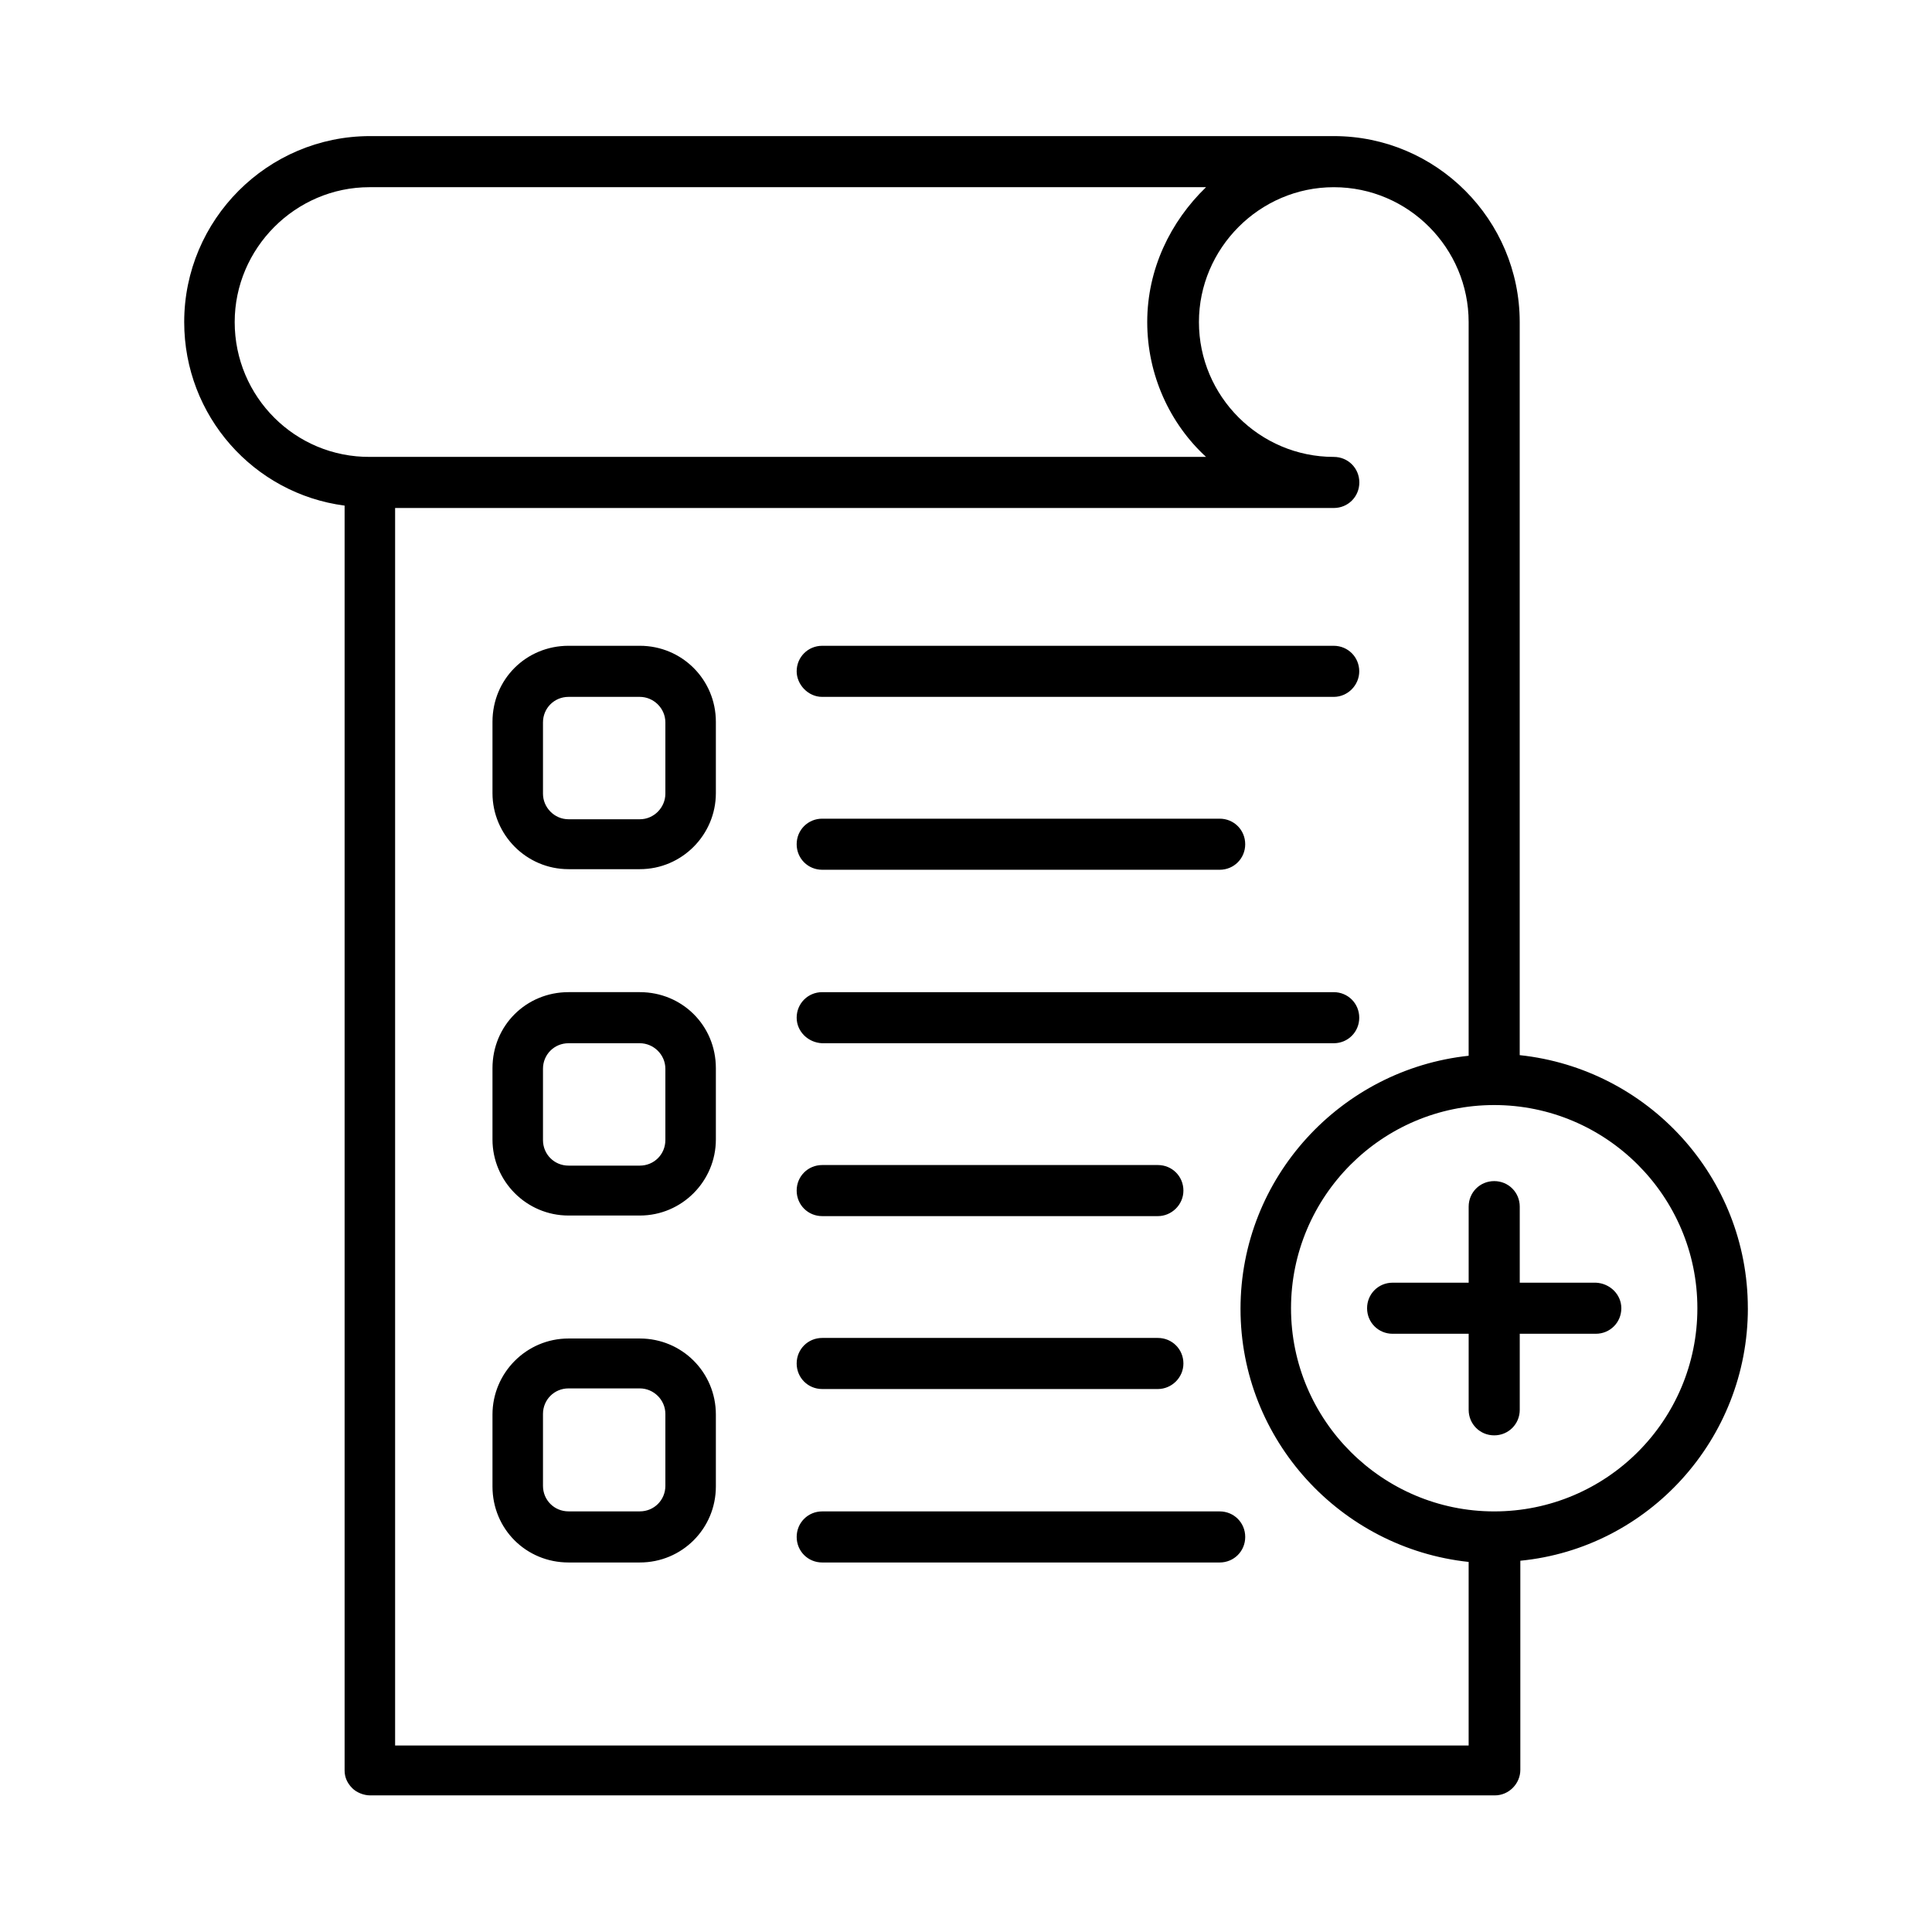
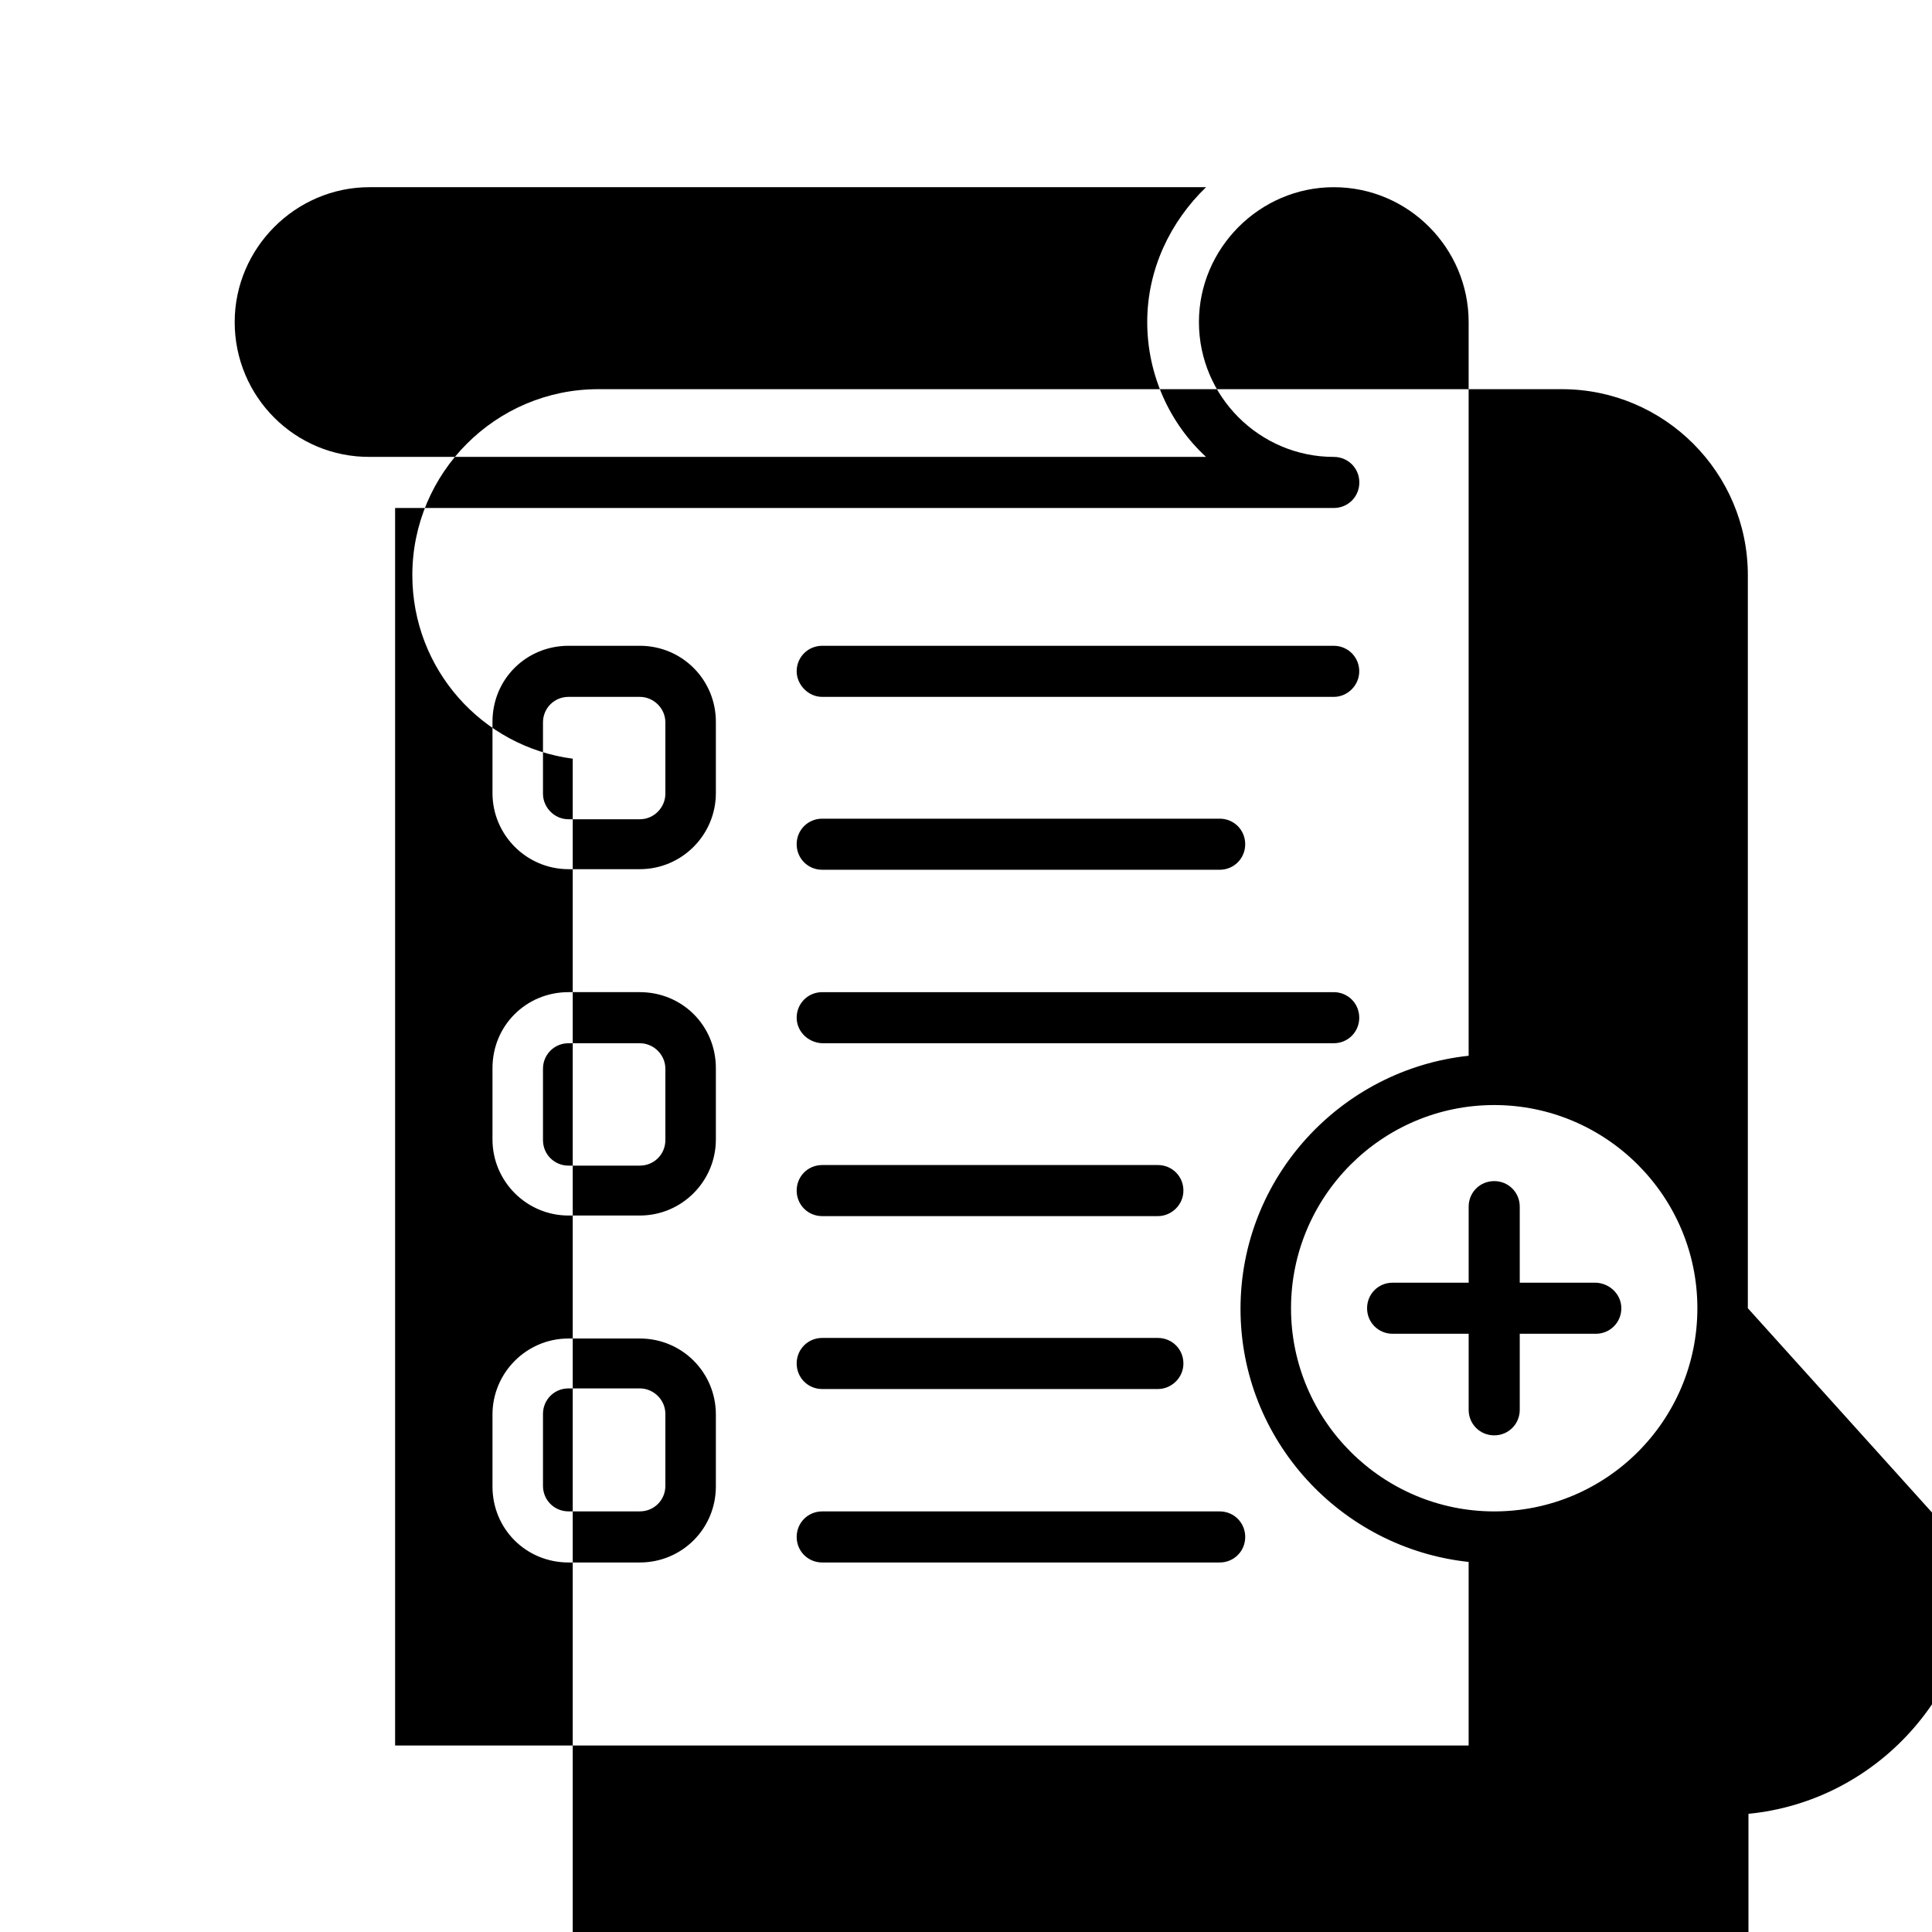
<svg xmlns="http://www.w3.org/2000/svg" fill="#000000" width="800px" height="800px" version="1.1" viewBox="144 144 512 512">
-   <path d="m313.56 315.14h-18.895c-11.18 0-20.152 8.816-20.152 20.152v18.895c0 11.02 8.973 20.152 20.152 20.152h18.895c11.18 0 20.152-9.133 20.152-20.152v-18.895c0-11.176-8.973-20.152-20.152-20.152zm6.769 39.203c0 3.621-2.992 6.769-6.769 6.769h-18.895c-3.777 0-6.769-3.148-6.769-6.769v-18.895c0-3.777 2.992-6.769 6.769-6.769h18.895c3.621 0 6.769 2.992 6.769 6.769zm-6.769 52.586h-18.895c-11.18 0-20.152 8.816-20.152 20.152v18.895c0 11.02 8.973 20.152 20.152 20.152h18.895c11.18 0 20.152-9.133 20.152-20.152v-18.895c0-11.336-8.973-20.152-20.152-20.152zm6.769 39.203c0 3.777-2.992 6.769-6.769 6.769h-18.895c-3.777 0-6.769-2.992-6.769-6.769v-18.895c0-3.777 2.992-6.769 6.769-6.769h18.895c3.621 0 6.769 2.992 6.769 6.769zm-6.769 52.586h-18.895c-11.18 0-20.152 9.133-20.152 20.152v19.051c0 11.336 8.973 20.152 20.152 20.152h18.895c11.18 0 20.152-8.973 20.152-20.152v-19.051c0-11.18-8.973-20.152-20.152-20.152zm6.769 39.043c0 3.777-2.992 6.769-6.769 6.769h-18.895c-3.777 0-6.769-2.992-6.769-6.769v-19.051c0-3.777 2.992-6.769 6.769-6.769h18.895c3.621 0 6.769 2.992 6.769 6.769zm34.797-215.85c0-3.777 2.992-6.769 6.769-6.769h135.55c3.777 0 6.769 2.992 6.769 6.769 0 3.621-2.992 6.769-6.769 6.769h-135.55c-3.777 0.004-6.769-3.305-6.769-6.769zm0 91.789c0-3.777 2.992-6.769 6.769-6.769h135.55c3.777 0 6.769 2.992 6.769 6.769 0 3.777-2.992 6.769-6.769 6.769h-135.55c-3.777-0.156-6.769-3.148-6.769-6.769zm0 45.816c0-3.777 2.992-6.769 6.769-6.769h88.953c3.777 0 6.769 2.992 6.769 6.769 0 3.777-3.148 6.769-6.769 6.769h-88.953c-3.777 0-6.769-2.992-6.769-6.769zm0-91.789c0-3.777 2.992-6.769 6.769-6.769h105.33c3.777 0 6.769 2.992 6.769 6.769s-2.992 6.769-6.769 6.769h-105.33c-3.777 0-6.769-2.992-6.769-6.769zm0 137.61c0-3.777 2.992-6.769 6.769-6.769h88.953c3.777 0 6.769 2.992 6.769 6.769s-3.148 6.769-6.769 6.769h-88.953c-3.777 0-6.769-2.992-6.769-6.769zm118.87 45.969c0 3.777-2.992 6.769-6.769 6.769h-105.33c-3.777 0-6.769-2.992-6.769-6.769s2.992-6.769 6.769-6.769h105.33c3.777 0 6.769 2.992 6.769 6.769zm133.2-60.613c0-34.793-26.449-63.449-60.457-67.07v-194.28c0-27.078-22.043-49.277-49.277-49.277h-255.37c-27.238 0-49.277 22.199-49.277 49.277 0 24.875 18.422 45.5 42.508 48.648v335.19c0 1.73 0.629 3.305 2.047 4.723 1.102 1.102 2.992 1.891 4.723 1.891h298.04c3.777 0 6.769-3.148 6.769-6.769v-55.418c33.848-3.309 60.301-32.117 60.301-66.914zm-401-261.35c0-19.523 16.059-35.738 35.738-35.738h221.68c-9.445 9.133-15.586 21.727-15.586 35.738s5.984 26.922 15.586 35.738h-221.52c-19.836 0.16-35.898-15.898-35.898-35.738zm42.512 377.07v-327.79h248.76c3.777 0 6.769-2.992 6.769-6.769s-2.992-6.769-6.769-6.769c-19.68 0-35.738-16.059-35.738-35.738 0-19.523 16.059-35.738 35.738-35.738 19.836 0 35.738 16.215 35.738 35.738v194.44c-33.852 3.621-60.457 32.273-60.457 67.07 0 34.793 26.609 63.449 60.457 67.07v48.648l-284.5-0.004zm291.27-61.875c-29.598 0-53.844-24.09-53.844-53.844 0-29.598 24.09-53.844 53.844-53.844 29.598 0 53.844 24.09 53.844 53.844 0 29.758-24.09 53.844-53.844 53.844zm33.691-53.844c0 3.777-2.992 6.769-6.769 6.769h-20.152v20.152c0 3.777-2.992 6.769-6.769 6.769s-6.769-2.992-6.769-6.769v-20.152h-20.152c-3.777 0-6.769-2.992-6.769-6.769s2.992-6.769 6.769-6.769h20.152v-20.152c0-3.777 2.992-6.769 6.769-6.769s6.769 2.992 6.769 6.769v20.152h20.152c3.777 0.156 6.769 3.148 6.769 6.769z" />
+   <path d="m313.56 315.14h-18.895c-11.18 0-20.152 8.816-20.152 20.152v18.895c0 11.02 8.973 20.152 20.152 20.152h18.895c11.18 0 20.152-9.133 20.152-20.152v-18.895c0-11.176-8.973-20.152-20.152-20.152zm6.769 39.203c0 3.621-2.992 6.769-6.769 6.769h-18.895c-3.777 0-6.769-3.148-6.769-6.769v-18.895c0-3.777 2.992-6.769 6.769-6.769h18.895c3.621 0 6.769 2.992 6.769 6.769zm-6.769 52.586h-18.895c-11.18 0-20.152 8.816-20.152 20.152v18.895c0 11.02 8.973 20.152 20.152 20.152h18.895c11.18 0 20.152-9.133 20.152-20.152v-18.895c0-11.336-8.973-20.152-20.152-20.152zm6.769 39.203c0 3.777-2.992 6.769-6.769 6.769h-18.895c-3.777 0-6.769-2.992-6.769-6.769v-18.895c0-3.777 2.992-6.769 6.769-6.769h18.895c3.621 0 6.769 2.992 6.769 6.769zm-6.769 52.586h-18.895c-11.18 0-20.152 9.133-20.152 20.152v19.051c0 11.336 8.973 20.152 20.152 20.152h18.895c11.18 0 20.152-8.973 20.152-20.152v-19.051c0-11.18-8.973-20.152-20.152-20.152zm6.769 39.043c0 3.777-2.992 6.769-6.769 6.769h-18.895c-3.777 0-6.769-2.992-6.769-6.769v-19.051c0-3.777 2.992-6.769 6.769-6.769h18.895c3.621 0 6.769 2.992 6.769 6.769zm34.797-215.85c0-3.777 2.992-6.769 6.769-6.769h135.55c3.777 0 6.769 2.992 6.769 6.769 0 3.621-2.992 6.769-6.769 6.769h-135.55c-3.777 0.004-6.769-3.305-6.769-6.769zm0 91.789c0-3.777 2.992-6.769 6.769-6.769h135.55c3.777 0 6.769 2.992 6.769 6.769 0 3.777-2.992 6.769-6.769 6.769h-135.55c-3.777-0.156-6.769-3.148-6.769-6.769zm0 45.816c0-3.777 2.992-6.769 6.769-6.769h88.953c3.777 0 6.769 2.992 6.769 6.769 0 3.777-3.148 6.769-6.769 6.769h-88.953c-3.777 0-6.769-2.992-6.769-6.769zm0-91.789c0-3.777 2.992-6.769 6.769-6.769h105.33c3.777 0 6.769 2.992 6.769 6.769s-2.992 6.769-6.769 6.769h-105.33c-3.777 0-6.769-2.992-6.769-6.769zm0 137.61c0-3.777 2.992-6.769 6.769-6.769h88.953c3.777 0 6.769 2.992 6.769 6.769s-3.148 6.769-6.769 6.769h-88.953c-3.777 0-6.769-2.992-6.769-6.769zm118.87 45.969c0 3.777-2.992 6.769-6.769 6.769h-105.33c-3.777 0-6.769-2.992-6.769-6.769s2.992-6.769 6.769-6.769h105.33c3.777 0 6.769 2.992 6.769 6.769zm133.2-60.613v-194.28c0-27.078-22.043-49.277-49.277-49.277h-255.37c-27.238 0-49.277 22.199-49.277 49.277 0 24.875 18.422 45.5 42.508 48.648v335.19c0 1.73 0.629 3.305 2.047 4.723 1.102 1.102 2.992 1.891 4.723 1.891h298.04c3.777 0 6.769-3.148 6.769-6.769v-55.418c33.848-3.309 60.301-32.117 60.301-66.914zm-401-261.35c0-19.523 16.059-35.738 35.738-35.738h221.68c-9.445 9.133-15.586 21.727-15.586 35.738s5.984 26.922 15.586 35.738h-221.52c-19.836 0.16-35.898-15.898-35.898-35.738zm42.512 377.07v-327.79h248.76c3.777 0 6.769-2.992 6.769-6.769s-2.992-6.769-6.769-6.769c-19.68 0-35.738-16.059-35.738-35.738 0-19.523 16.059-35.738 35.738-35.738 19.836 0 35.738 16.215 35.738 35.738v194.44c-33.852 3.621-60.457 32.273-60.457 67.07 0 34.793 26.609 63.449 60.457 67.07v48.648l-284.5-0.004zm291.27-61.875c-29.598 0-53.844-24.09-53.844-53.844 0-29.598 24.09-53.844 53.844-53.844 29.598 0 53.844 24.09 53.844 53.844 0 29.758-24.09 53.844-53.844 53.844zm33.691-53.844c0 3.777-2.992 6.769-6.769 6.769h-20.152v20.152c0 3.777-2.992 6.769-6.769 6.769s-6.769-2.992-6.769-6.769v-20.152h-20.152c-3.777 0-6.769-2.992-6.769-6.769s2.992-6.769 6.769-6.769h20.152v-20.152c0-3.777 2.992-6.769 6.769-6.769s6.769 2.992 6.769 6.769v20.152h20.152c3.777 0.156 6.769 3.148 6.769 6.769z" />
</svg>